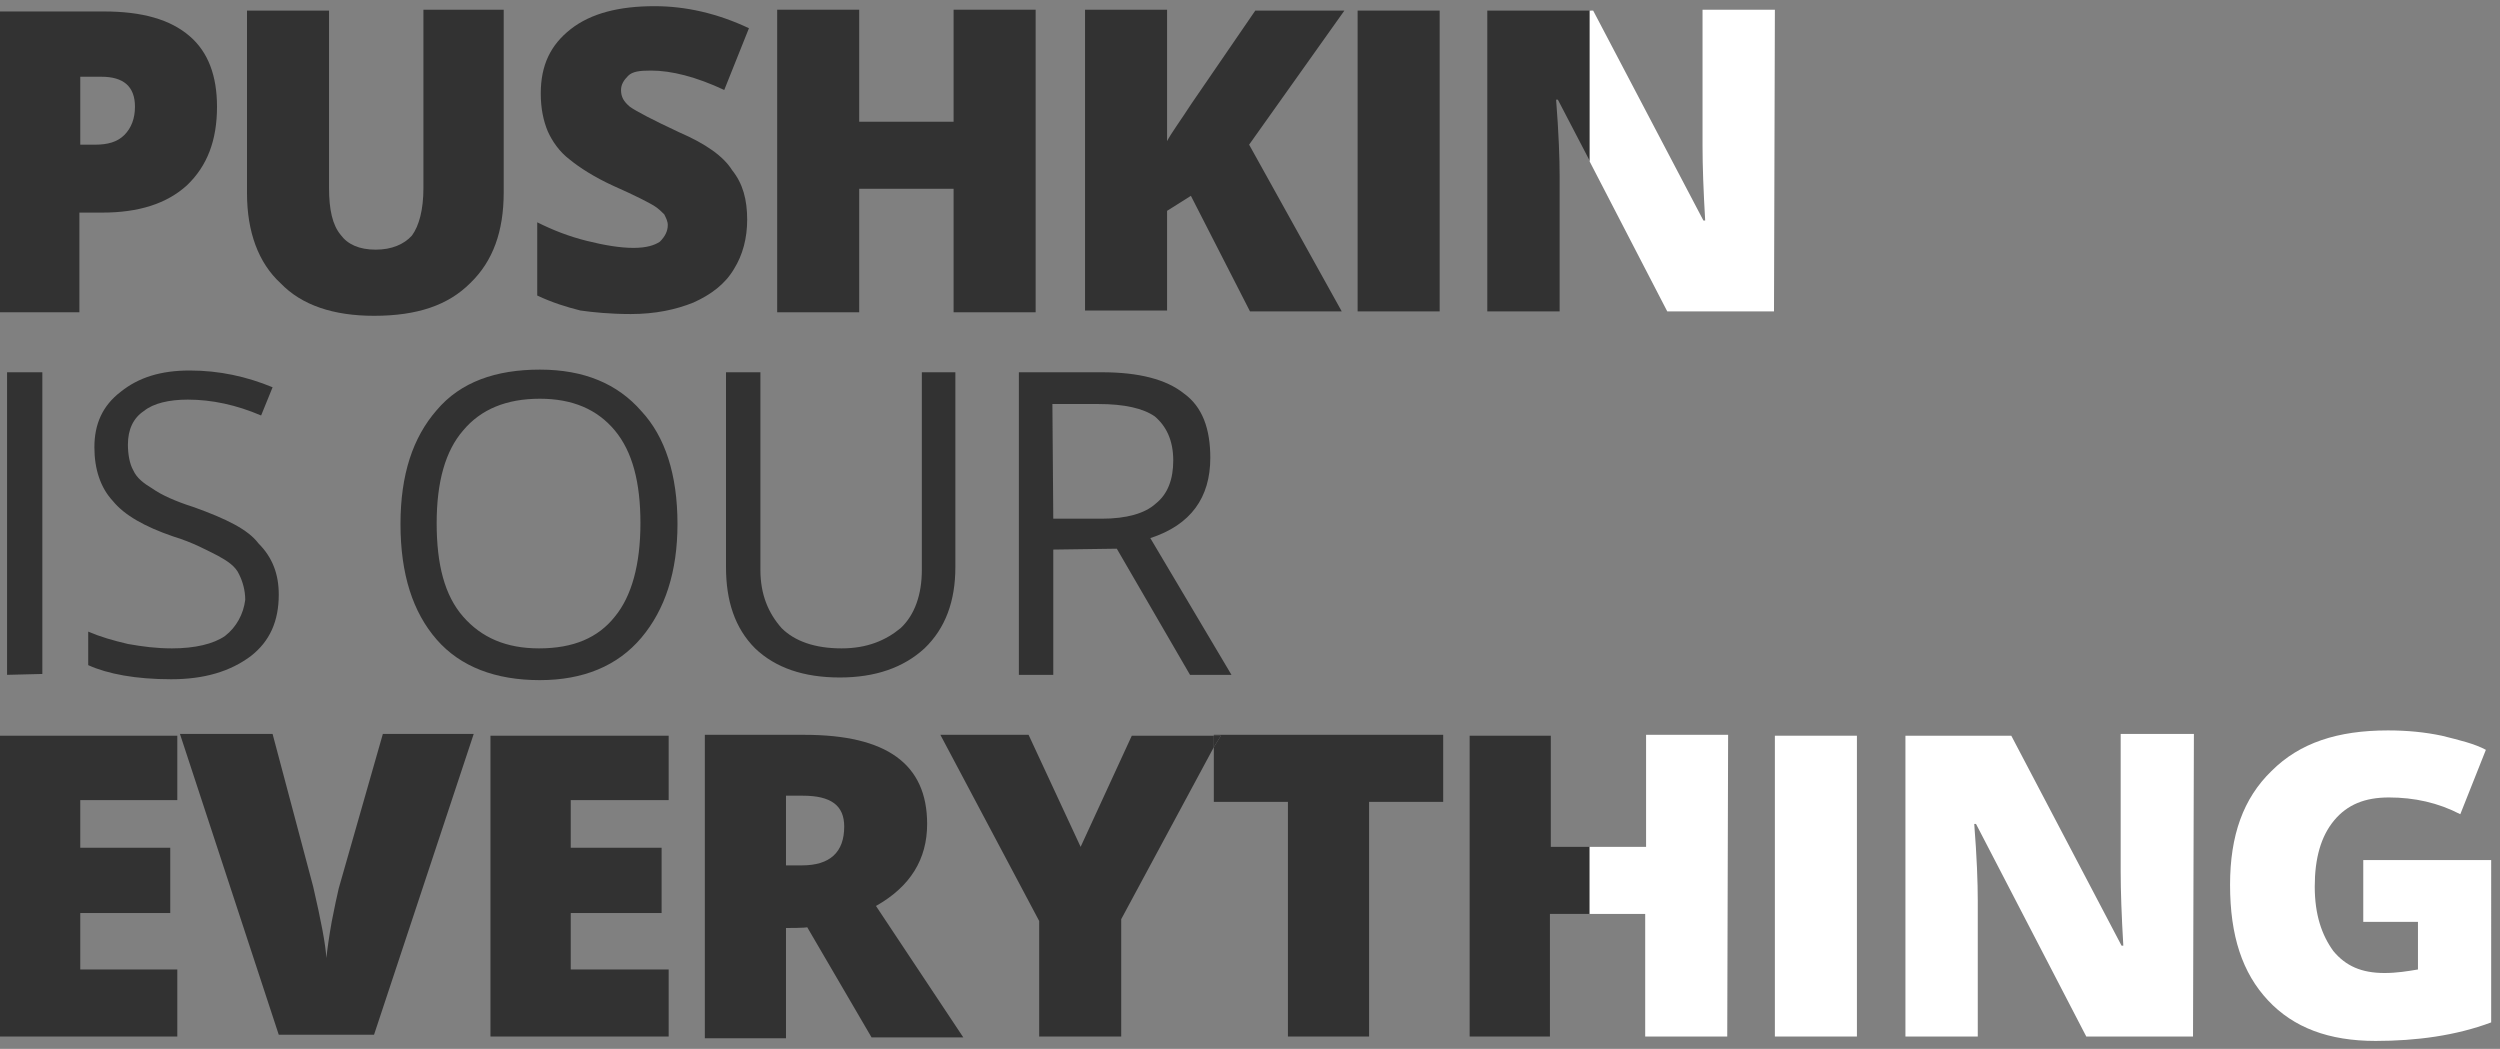
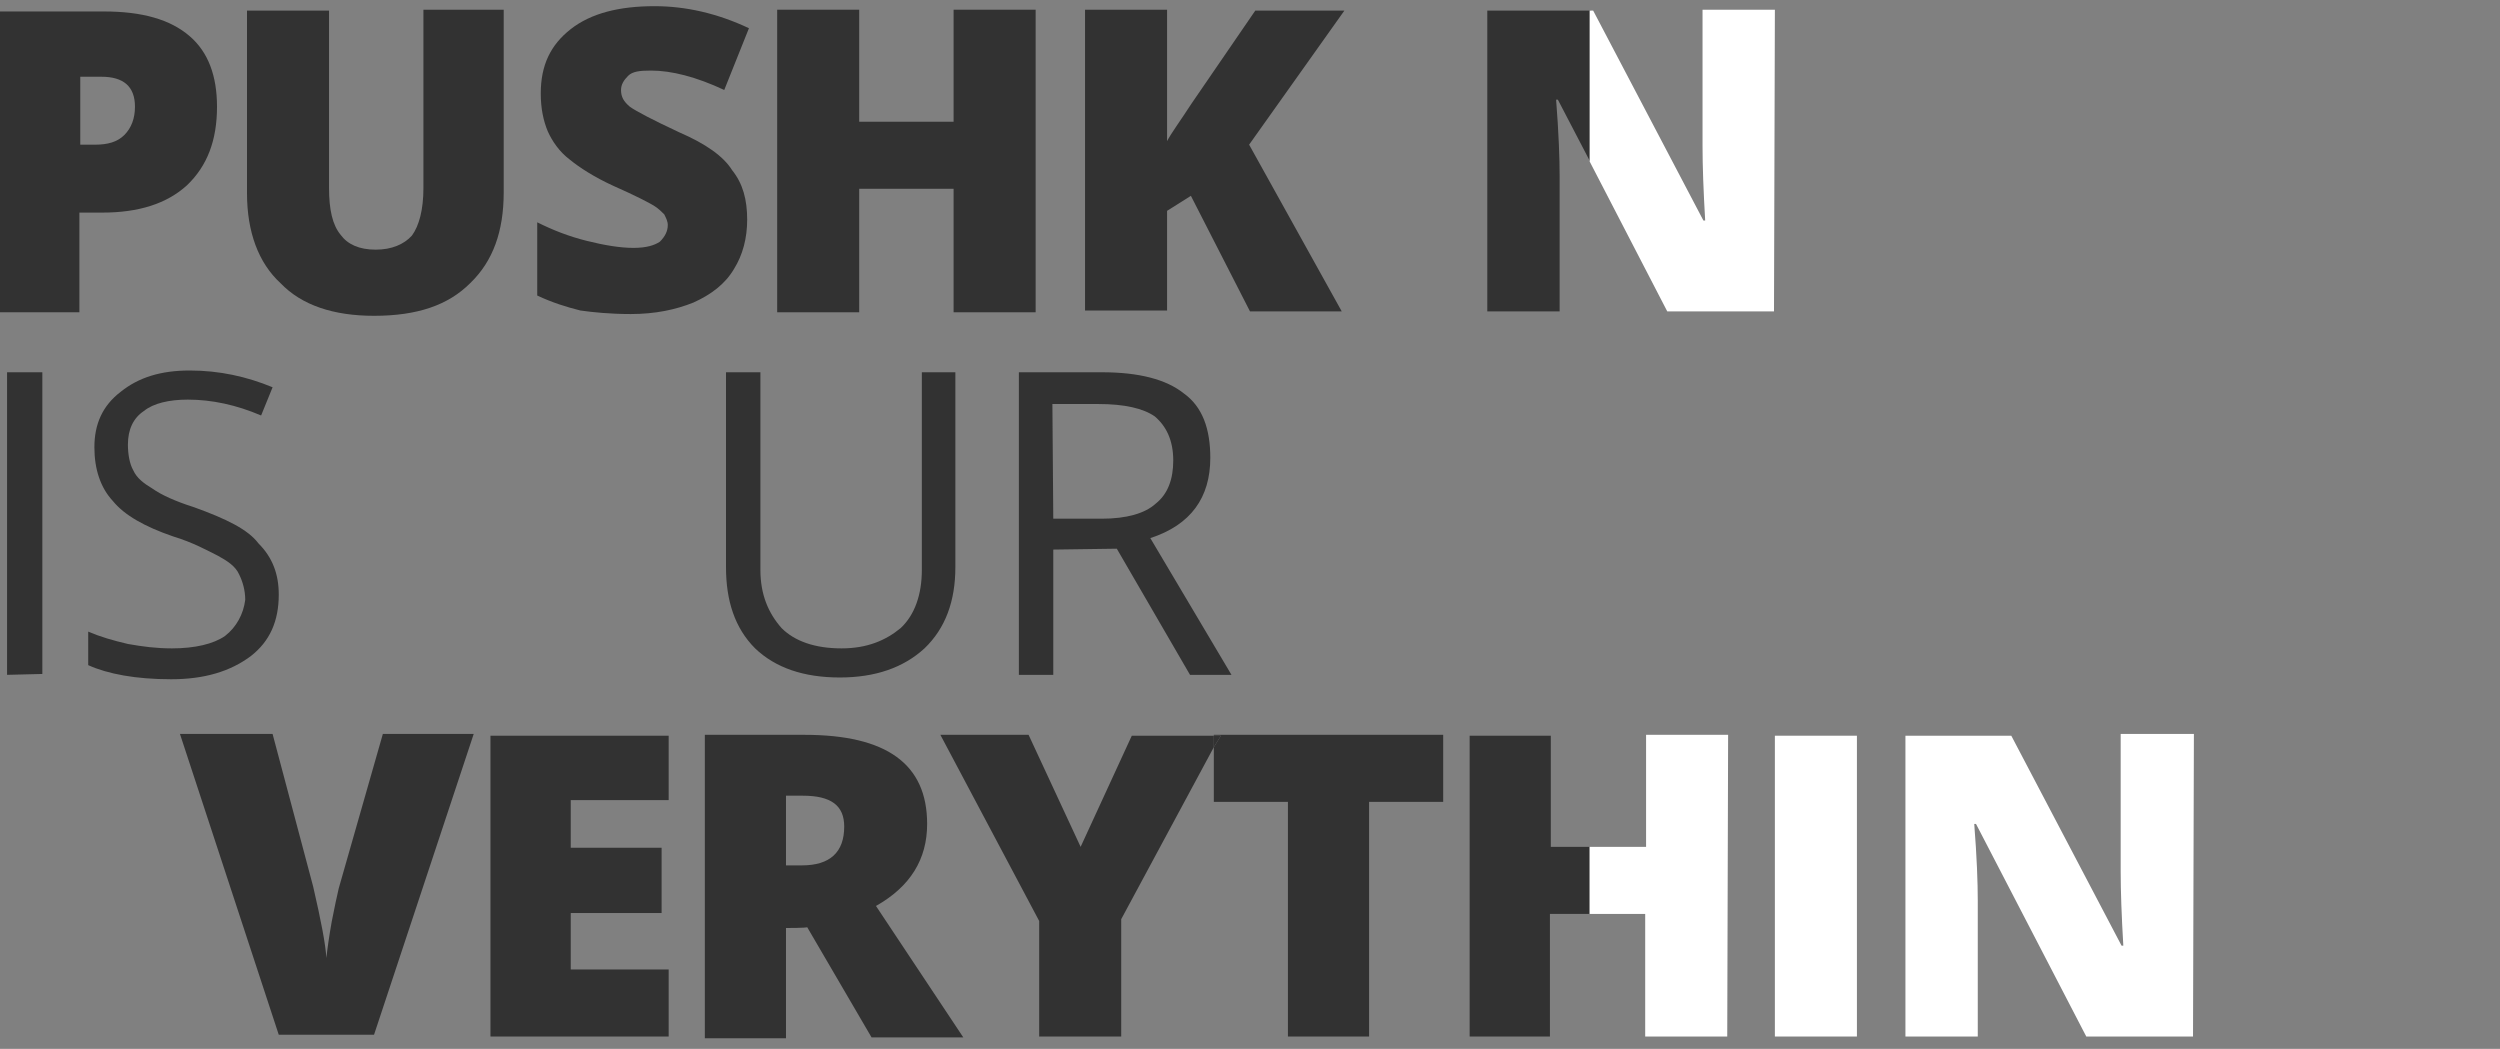
<svg xmlns="http://www.w3.org/2000/svg" version="1.1" id="Layer_1" x="0px" y="0px" viewBox="0 0 283.4 118.9" style="enable-background:new 0 0 283.4 118.9;" xml:space="preserve">
  <rect x="0" y="0" width="283.4" height="118.9" fill="#808080" stroke="none" />
  <style type="text/css">
	.st0{fill:none;}
	.st1{fill:#323232;}
	.st2{fill:#FFFFFF;}
</style>
  <path class="st0" d="M130.9,47.2c-1.3-0.9-3.4-1.4-6.4-1.4h-5.2l0.1,13h5.5c2.8,0,4.9-0.5,6.1-1.7c1.3-1.1,2-2.8,2-5  C133,49.9,132.3,48.3,130.9,47.2z" />
  <path class="st0" d="M14,15.3c0.8-0.8,1.2-1.9,1.2-3.2c0-2.3-1.3-3.4-3.8-3.4H9.1c0-0.1,0,7.8,0,7.8h1.7  C12.2,16.4,13.2,16.1,14,15.3z" />
  <path class="st0" d="M91,90.2h-1.9v7.9h1.8c3.2,0,4.9-1.4,4.9-4.3C95.7,91.4,94.2,90.2,91,90.2z" />
-   <path class="st0" d="M61.2,45.3c-3.8,0-6.7,1.2-8.7,3.6c-2,2.3-3,5.8-3,10.5s0.9,8.2,3,10.6c2.1,2.4,4.9,3.6,8.6,3.6  c3.8,0,6.7-1.2,8.6-3.6c1.9-2.4,2.9-5.9,2.9-10.6c0-4.6-0.9-8.1-2.9-10.5C67.7,46.6,64.9,45.3,61.2,45.3z" />
-   <polygon class="st1" points="-0.1,117.5 20.1,117.5 20.1,109.9 9.1,109.9 9.1,103.5 19.3,103.5 19.3,96.1 9.1,96.1 9.1,90.7   20.1,90.7 20.1,83.4 -0.1,83.4 " />
  <polygon class="st1" points="4.8,76.4 4.8,42.2 0.8,42.2 0.8,76.5 " />
  <path class="st1" d="M9,24.1h2.6c4.1,0,7.3-1,9.6-3.1c2.3-2.2,3.4-5.1,3.4-8.9c0-3.5-1-6.2-3.1-8c-2.2-1.9-5.4-2.8-9.7-2.8H-0.1  v34.1H9V24.1z M9.1,8.7h2.4c2.5,0,3.8,1.1,3.8,3.4c0,1.3-0.4,2.4-1.2,3.2c-0.8,0.8-1.9,1.1-3.3,1.1H9.1C9.1,16.4,9.1,8.6,9.1,8.7z" />
  <polygon class="st1" points="55.6,117.5 75.8,117.5 75.8,109.9 64.7,109.9 64.7,103.5 75,103.5 75,96.1 64.7,96.1 64.7,90.7   75.8,90.7 75.8,83.4 55.6,83.4 " />
  <path class="st1" d="M38.4,100.7c-0.2,0.9-0.5,2.2-0.8,3.8c-0.3,1.7-0.5,3.1-0.6,4.1c-0.1-1.6-0.6-4.2-1.5-8.1l-4.6-17.3H20.4  l11.2,34.1h10.8l11.3-34.1H43.4L38.4,100.7z" />
  <path class="st1" d="M42.4,35.8c4.9,0,8.4-1.2,10.9-3.7c2.6-2.5,3.8-5.9,3.8-10.3V1.1H48v20.2c0,2.5-0.5,4.3-1.3,5.4  c-0.9,1-2.3,1.6-4.1,1.6c-1.9,0-3.2-0.6-4-1.7c-0.9-1.1-1.3-2.8-1.3-5.3V1.2h-9.3v20.7c0,4.4,1.3,7.9,3.8,10.2  C34.2,34.6,37.8,35.8,42.4,35.8z" />
  <path class="st1" d="M82.3,42.2v22.1c0,3.8,1,6.9,3.3,9.2c2.3,2.2,5.5,3.3,9.6,3.3c4,0,7.2-1.1,9.6-3.3c2.4-2.3,3.5-5.4,3.5-9.2  V42.2h-3.8v22.4c0,2.8-0.8,5.1-2.4,6.6c-1.7,1.4-3.8,2.3-6.7,2.3c-3,0-5.3-0.8-6.8-2.3c-1.5-1.7-2.4-3.8-2.4-6.6V42.2H82.3z" />
-   <rect x="153.9" y="1.2" class="st1" width="9.3" height="34.1" />
  <polygon class="st1" points="97.4,21.4 108.1,21.4 108.1,35.4 117.4,35.4 117.4,1.1 108.1,1.1 108.1,13.8 97.4,13.8 97.4,1.1   88.1,1.1 88.1,35.4 97.4,35.4 " />
  <path class="st1" d="M132.3,23.9l2.7-1.7l6.7,13.1h10.4l-10.5-18.9l10.8-15.2h-10.1l-7.2,10.5c-1.3,2-2.4,3.5-2.8,4.3V1.1H123v34.1  h9.3V23.9z" />
  <path class="st1" d="M25.5,72.1c-1.3,0.9-3.4,1.4-6,1.4c-1.8,0-3.3-0.2-5-0.5c-1.7-0.4-3.1-0.8-4.5-1.4v3.8c2.2,1,5.4,1.6,9.4,1.6  c3.8,0,6.7-0.9,9-2.6c2.2-1.7,3.2-4,3.2-7c0-2.3-0.7-4.2-2.3-5.8c-1.2-1.6-3.7-2.8-7.3-4.1c-2.2-0.7-3.7-1.4-4.7-2.1  c-1-0.6-1.8-1.2-2.2-2.1c-0.4-0.7-0.6-1.8-0.6-2.9c0-1.7,0.6-3,1.8-3.8c1.1-0.9,2.9-1.3,5-1.3c2.7,0,5.5,0.6,8.3,1.8l1.3-3.2  c-2.9-1.2-6-1.9-9.4-1.9c-3.3,0-5.8,0.8-7.8,2.4c-2.1,1.6-3,3.7-3,6.3c0,2.5,0.7,4.6,2.1,6.1c1.3,1.6,3.6,2.9,6.8,4  c2.3,0.7,3.9,1.6,5.1,2.2c1.1,0.6,2,1.2,2.4,2.1c0.4,0.8,0.7,1.8,0.7,2.9C27.6,69.6,26.8,71.1,25.5,72.1z" />
  <path class="st1" d="M137.2,51.9c0-3.3-0.9-5.8-3-7.3c-2-1.6-5.1-2.4-9.3-2.4h-9.4v34.3h3.9V62.3l7.2-0.1l8.3,14.3h4.7L130.4,61  C135,59.5,137.2,56.4,137.2,51.9z M131,57.1c-1.2,1.1-3.3,1.7-6.1,1.7h-5.5l-0.1-13h5.2c3,0,5.1,0.5,6.4,1.4c1.3,1.1,2.1,2.7,2.1,5  C133,54.3,132.4,56,131,57.1z" />
  <path class="st1" d="M168.6,1.2v34.1h8.2V20c0-2-0.1-4.9-0.4-8.7h0.2l3.7,7.1V1.2H168.6z" />
  <polygon class="st1" points="137.6,83.4 137.6,84.7 138.4,83.4 " />
  <polygon class="st1" points="137.6,83.4 138.4,83.4 137.6,84.7 137.6,90.9 146,90.9 146,117.5 155.2,117.5 155.2,90.9 163.6,90.9   163.6,83.3 137.6,83.3 " />
  <polygon class="st1" points="175.8,96 175.8,83.4 166.6,83.4 166.6,117.5 175.7,117.5 175.7,103.6 180.2,103.6 180.2,96 " />
-   <path class="st1" d="M61.2,41.9c-5,0-9,1.4-11.7,4.6c-2.7,3.1-4.1,7.3-4.1,12.9c0,5.7,1.4,10,4.1,13.1c2.7,3.1,6.7,4.6,11.7,4.6  c4.9,0,8.8-1.6,11.5-4.8c2.7-3.2,4.1-7.5,4.1-12.9c0-5.6-1.4-9.9-4.1-12.8C70,43.5,66.2,41.9,61.2,41.9z M69.7,69.9  c-1.9,2.4-4.7,3.6-8.6,3.6c-3.7,0-6.5-1.2-8.6-3.6c-2.1-2.4-3-5.9-3-10.6s1-8.2,3-10.5c2-2.4,4.9-3.6,8.7-3.6c3.7,0,6.5,1.2,8.5,3.6  c2,2.4,2.9,5.9,2.9,10.5C72.6,64,71.6,67.6,69.7,69.9z" />
  <polygon class="st1" points="128.3,83.4 122.5,96 116.6,83.3 106.6,83.3 117.8,104.4 117.8,117.5 127.1,117.5 127.1,104.2   137.6,84.7 137.6,83.4 " />
  <path class="st1" d="M83.2,30.5c1-1.6,1.5-3.5,1.5-5.6c0-2.3-0.5-4.1-1.7-5.6C82,17.7,80,16.3,77,15c-3-1.4-4.9-2.4-5.6-2.9  c-0.7-0.6-1-1.1-1-1.9c0-0.6,0.3-1.1,0.8-1.6s1.3-0.6,2.6-0.6c2.3,0,5.1,0.7,8.3,2.2l2.8-7c-3.6-1.7-7.2-2.5-10.7-2.5  c-4,0-7.2,0.8-9.5,2.6c-2.3,1.8-3.4,4.1-3.4,7.3c0,1.7,0.3,3.1,0.8,4.3c0.5,1.1,1.3,2.3,2.5,3.2c1.1,0.9,2.8,2,5,3  c2.5,1.1,4,1.9,4.5,2.2c0.5,0.3,0.9,0.7,1.2,1c0.2,0.4,0.4,0.8,0.4,1.2c0,0.7-0.3,1.3-0.9,1.9c-0.6,0.4-1.5,0.7-3,0.7  c-1.5,0-3.3-0.3-5.3-0.8s-3.8-1.2-5.6-2.1v8.3c1.7,0.8,3.3,1.3,4.9,1.7c1.4,0.2,3.4,0.4,5.7,0.4c2.8,0,5.1-0.5,7.1-1.3  C80.6,33.4,82.2,32.2,83.2,30.5z" />
  <path class="st1" d="M105.1,93.4c0-6.8-4.6-10.1-13.9-10.1H79.9v34.4h9.2v-12.5c0,0,2.4,0,2.4-0.1l7.3,12.5h10.4l-9.9-14.9  C103.2,100.5,105.1,97.4,105.1,93.4z M90.9,98.1h-1.8v-7.9H91c3.2,0,4.7,1.1,4.7,3.5C95.7,96.6,94.1,98.1,90.9,98.1z" />
-   <path class="st2" d="M267.9,104.5h6.2v5.4c-1.2,0.2-2.4,0.4-3.8,0.4c-2.6,0-4.4-0.8-5.8-2.5c-1.3-1.8-2.1-4.1-2.1-7.3  s0.7-5.7,2.2-7.5s3.5-2.6,6.2-2.6c2.9,0,5.6,0.6,8.1,1.9l2.9-7.3c-1.3-0.7-3-1.1-5-1.6c-1.9-0.4-3.9-0.6-6.1-0.6  c-5.7,0-10,1.4-13.2,4.6c-3.2,3.1-4.7,7.3-4.7,12.9c0,5.8,1.4,10,4.3,13.1c2.9,3.1,6.9,4.6,12.2,4.6c4.6,0,9.1-0.6,13.1-2.1V97.5  h-14.5V104.5z" />
  <path class="st2" d="M240.4,98.8c0,2.2,0.1,5,0.3,8.4h-0.2L228,83.4h-12v34.1h8.2v-15.4c0-2-0.1-4.9-0.4-8.7h0.2l12.5,24.1h12.1  l0.1-34.3h-8.3V98.8z" />
  <polygon class="st2" points="186.5,117.5 195.8,117.5 195.9,83.3 186.6,83.3 186.6,96 180.2,96 180.2,103.6 186.5,103.6 " />
  <path class="st2" d="M201.1,35.4l0.1-34.3H193v15.5c0,2.2,0.1,5,0.3,8.4h-0.2L180.6,1.2h-0.4v17.1l8.8,17H201.1z" />
  <rect x="201.2" y="83.4" class="st2" width="9.3" height="34.1" />
</svg>